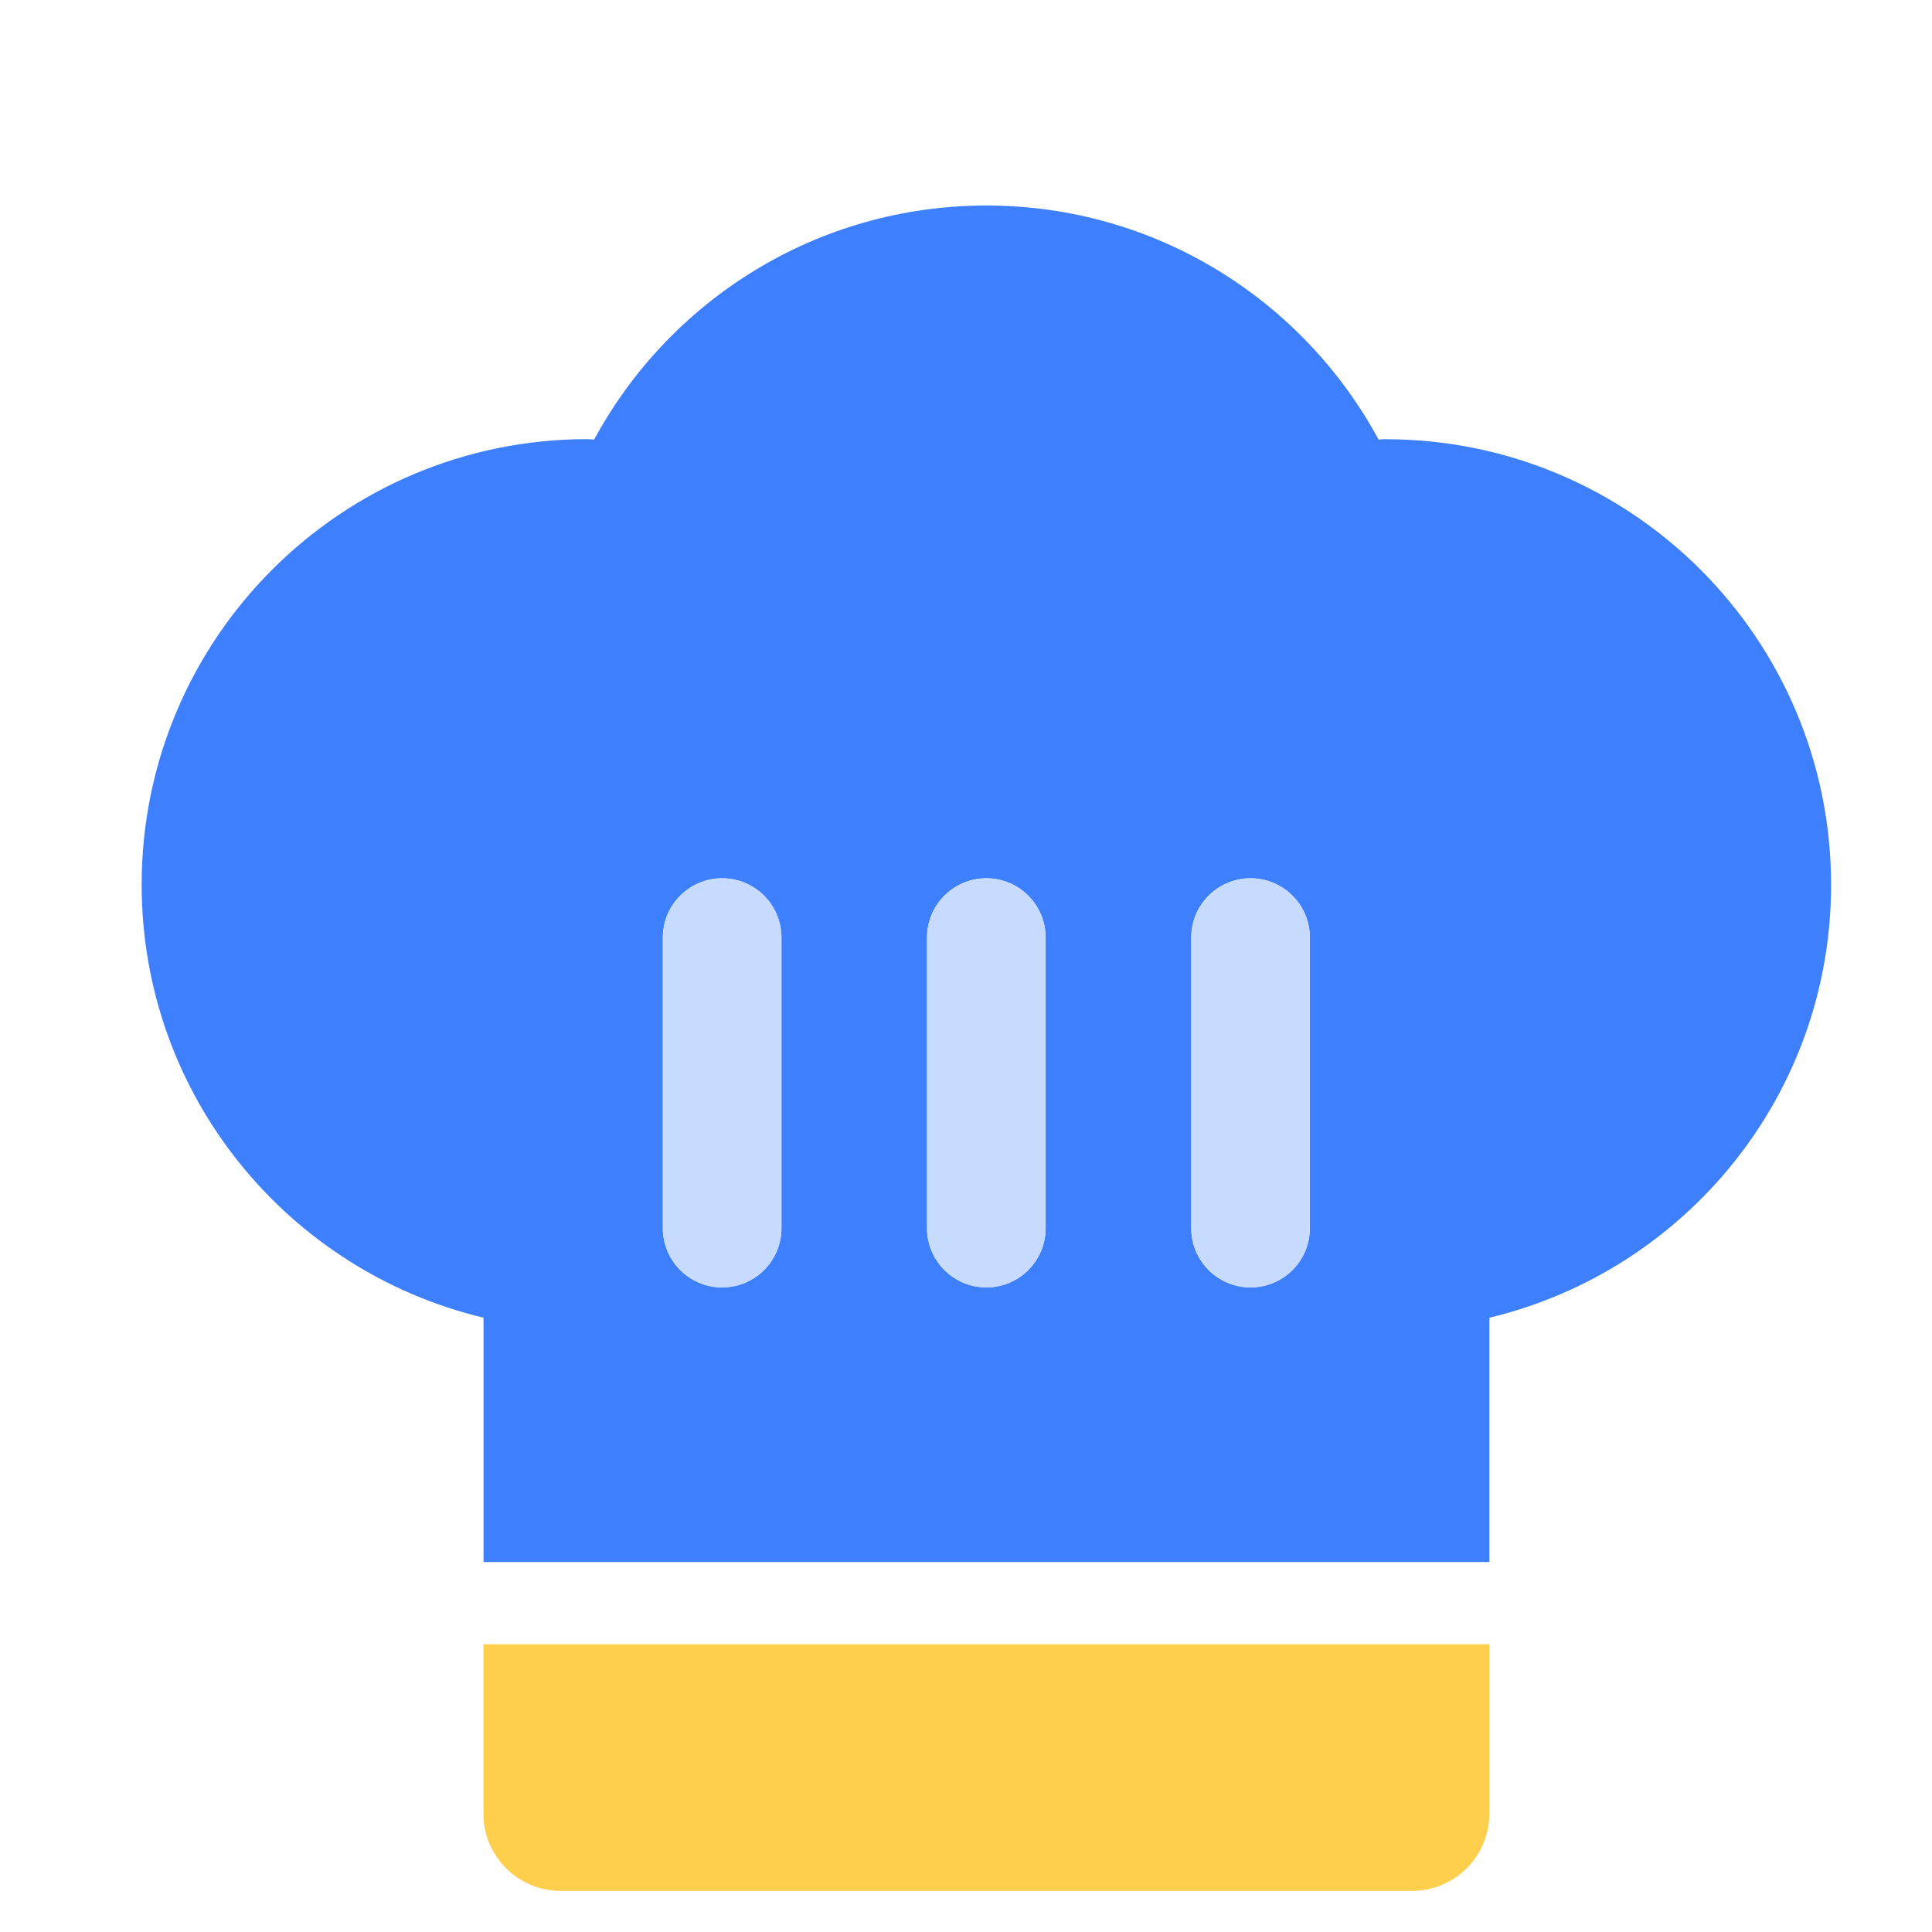
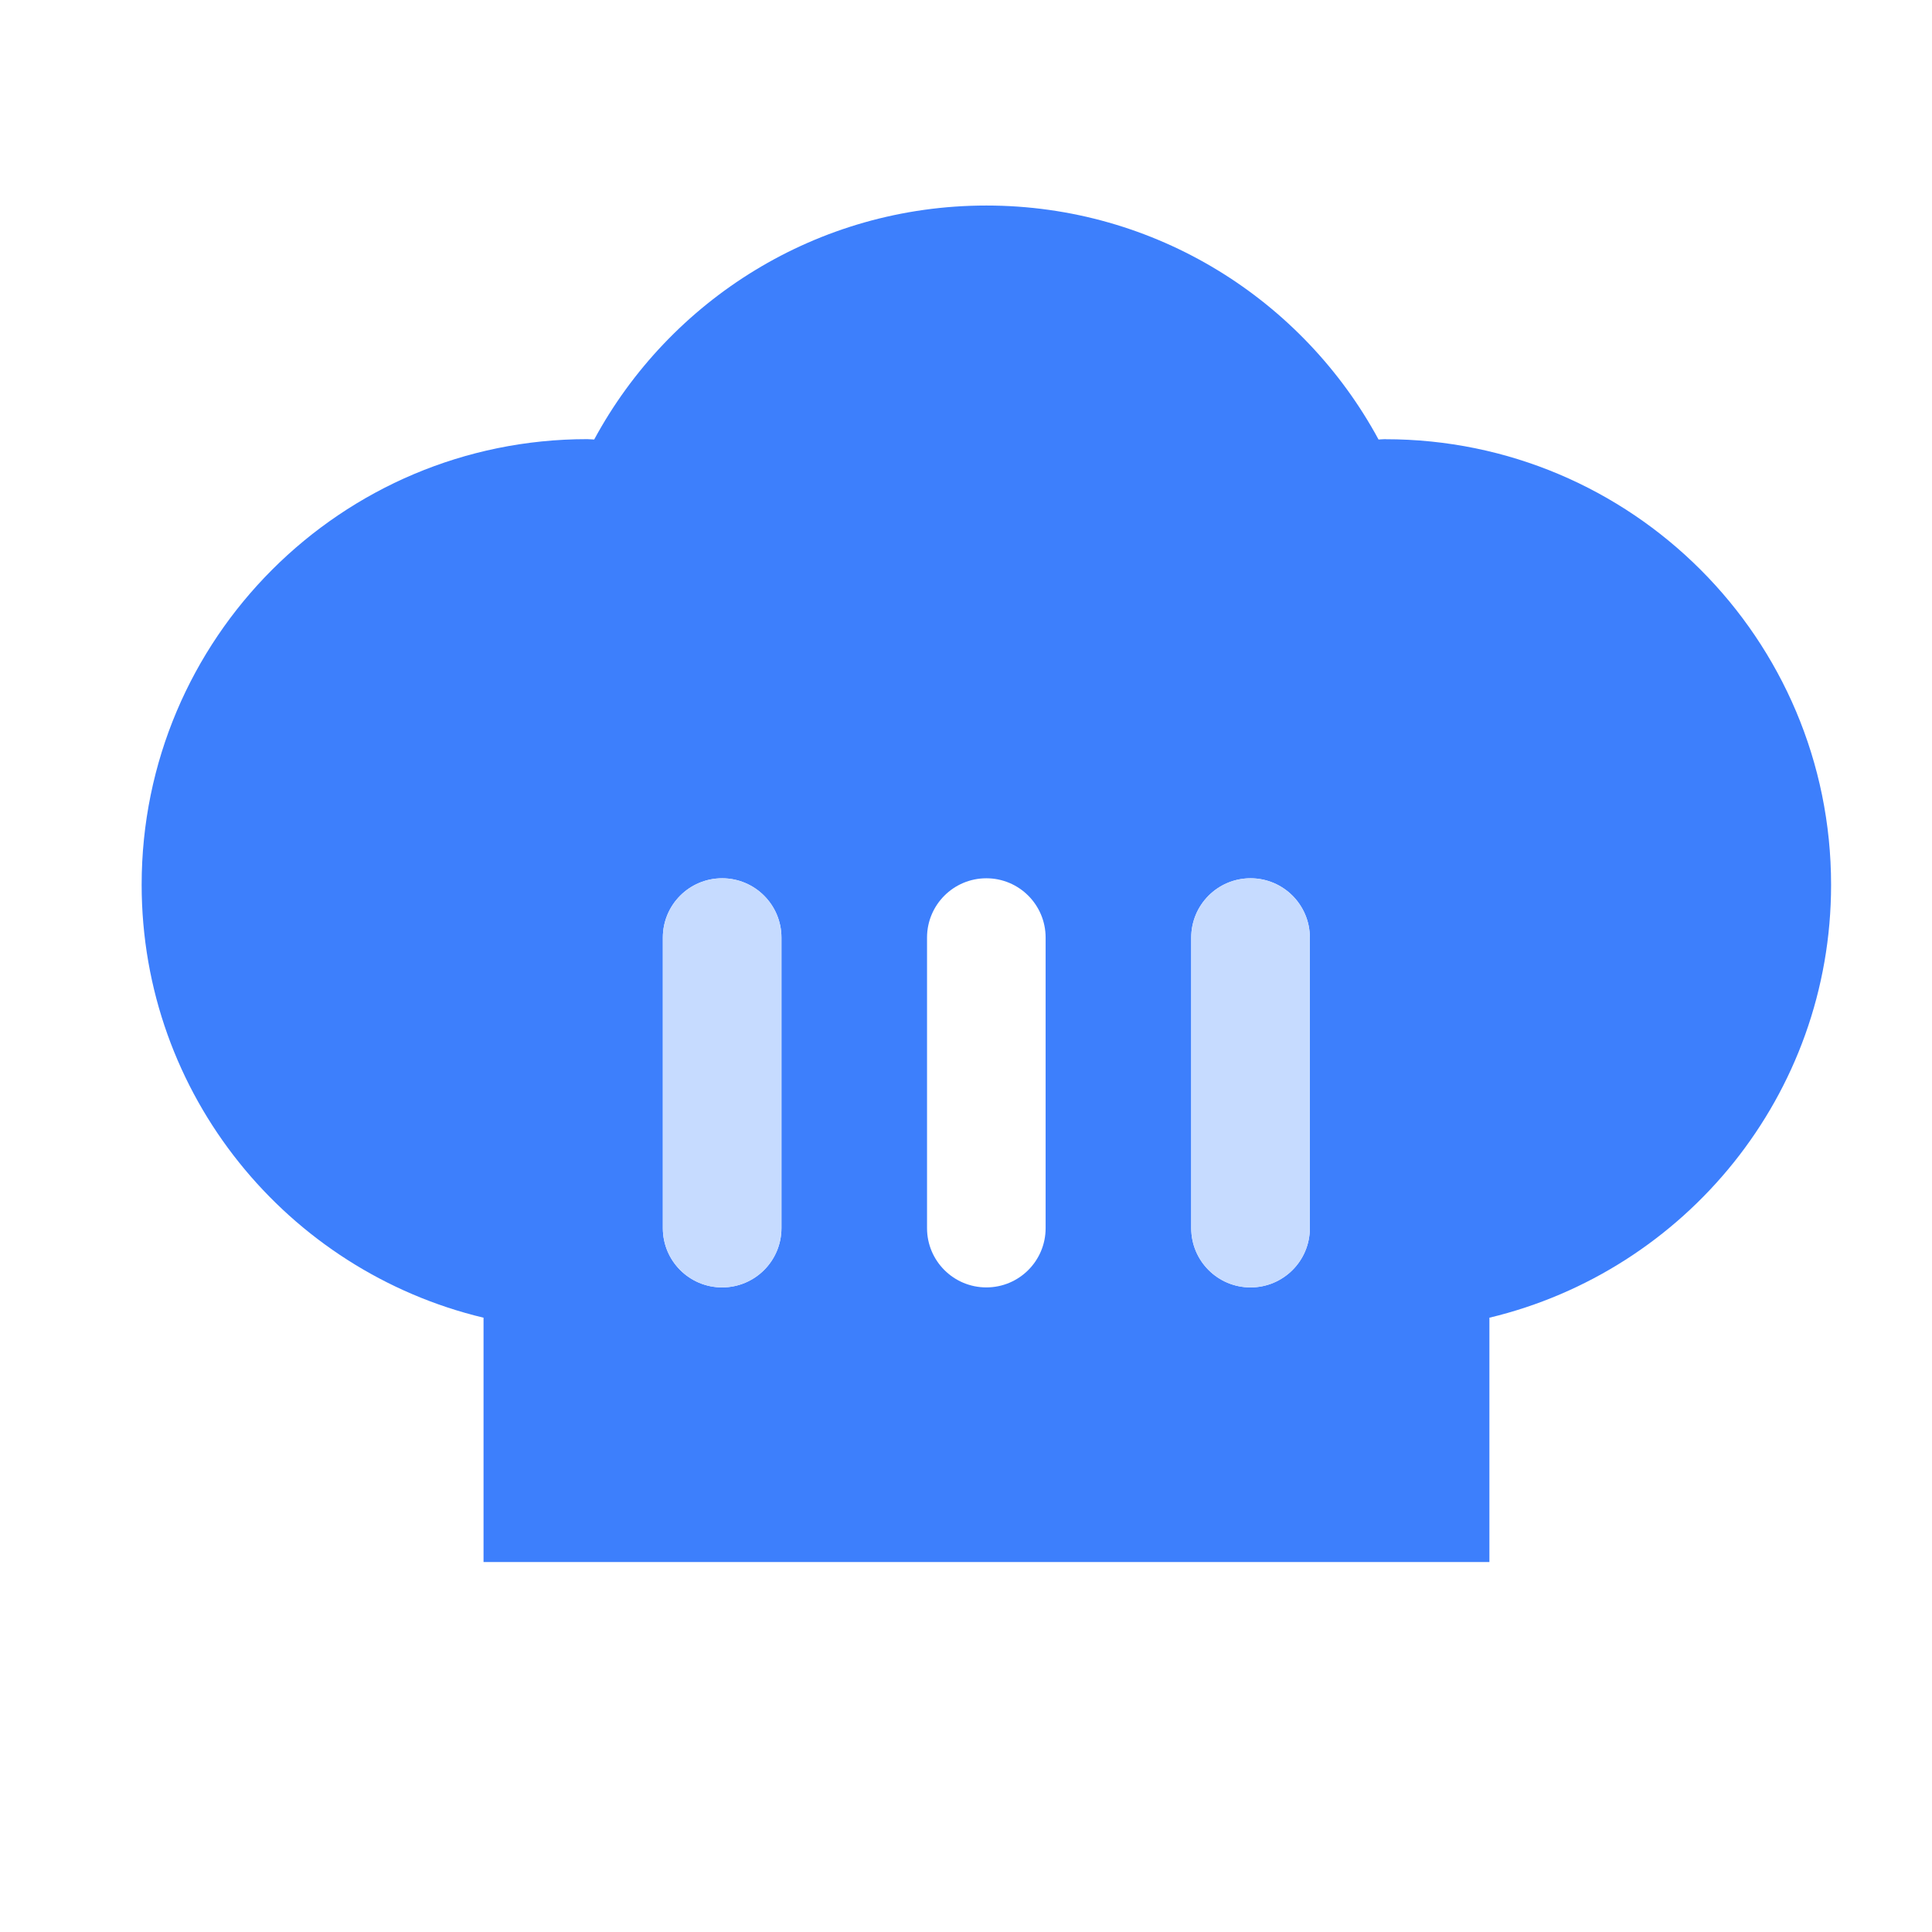
<svg xmlns="http://www.w3.org/2000/svg" width="47" height="47" viewBox="0 0 47 47" fill="none">
-   <path d="M11.76 44.119C11.76 45.159 12.602 46 13.641 46H34.351C35.391 46 36.232 45.157 36.232 44.119V40H11.76L11.76 44.119Z" fill="#FECE4D" />
  <path d="M33.705 10.683C33.649 10.683 33.592 10.69 33.536 10.692C31.703 7.303 28.119 5 23.997 5C19.874 5 16.288 7.301 14.455 10.692C14.399 10.692 14.344 10.683 14.286 10.683C8.301 10.683 3.446 15.536 3.446 21.523C3.446 26.639 6.995 30.916 11.763 32.056V38H36.233V32.056C40.998 30.915 44.545 26.639 44.545 21.525C44.545 15.537 39.692 10.685 33.705 10.685V10.683ZM19.01 29.877C19.01 30.674 18.364 31.319 17.567 31.319C16.77 31.319 16.125 30.674 16.125 29.877V22.809C16.125 22.012 16.77 21.366 17.567 21.366C18.364 21.366 19.01 22.012 19.01 22.809V29.877ZM25.437 29.877C25.437 30.674 24.792 31.319 23.995 31.319C23.198 31.319 22.552 30.674 22.552 29.877V22.809C22.552 22.012 23.198 21.366 23.995 21.366C24.792 21.366 25.437 22.012 25.437 22.809V29.877ZM31.865 29.877C31.865 30.674 31.219 31.319 30.422 31.319C29.625 31.319 28.979 30.674 28.979 29.877V22.809C28.979 22.012 29.625 21.366 30.422 21.366C31.219 21.366 31.865 22.012 31.865 22.809V29.877Z" fill="#3D7FFC" />
  <path d="M17.568 31.319C18.365 31.319 19.011 30.674 19.011 29.877V22.809C19.011 22.012 18.365 21.366 17.568 21.366C16.771 21.366 16.125 22.012 16.125 22.809V29.877C16.125 30.674 16.771 31.319 17.568 31.319Z" fill="#C6DBFF" />
-   <path d="M23.995 31.319C24.792 31.319 25.438 30.674 25.438 29.877V22.809C25.438 22.012 24.792 21.366 23.995 21.366C23.198 21.366 22.552 22.012 22.552 22.809V29.877C22.552 30.674 23.198 31.319 23.995 31.319Z" fill="#C6DBFF" />
  <path d="M30.422 31.319C31.219 31.319 31.865 30.674 31.865 29.877V22.809C31.865 22.012 31.219 21.366 30.422 21.366C29.625 21.366 28.979 22.012 28.979 22.809V29.877C28.979 30.674 29.625 31.319 30.422 31.319Z" fill="#C6DBFF" />
</svg>